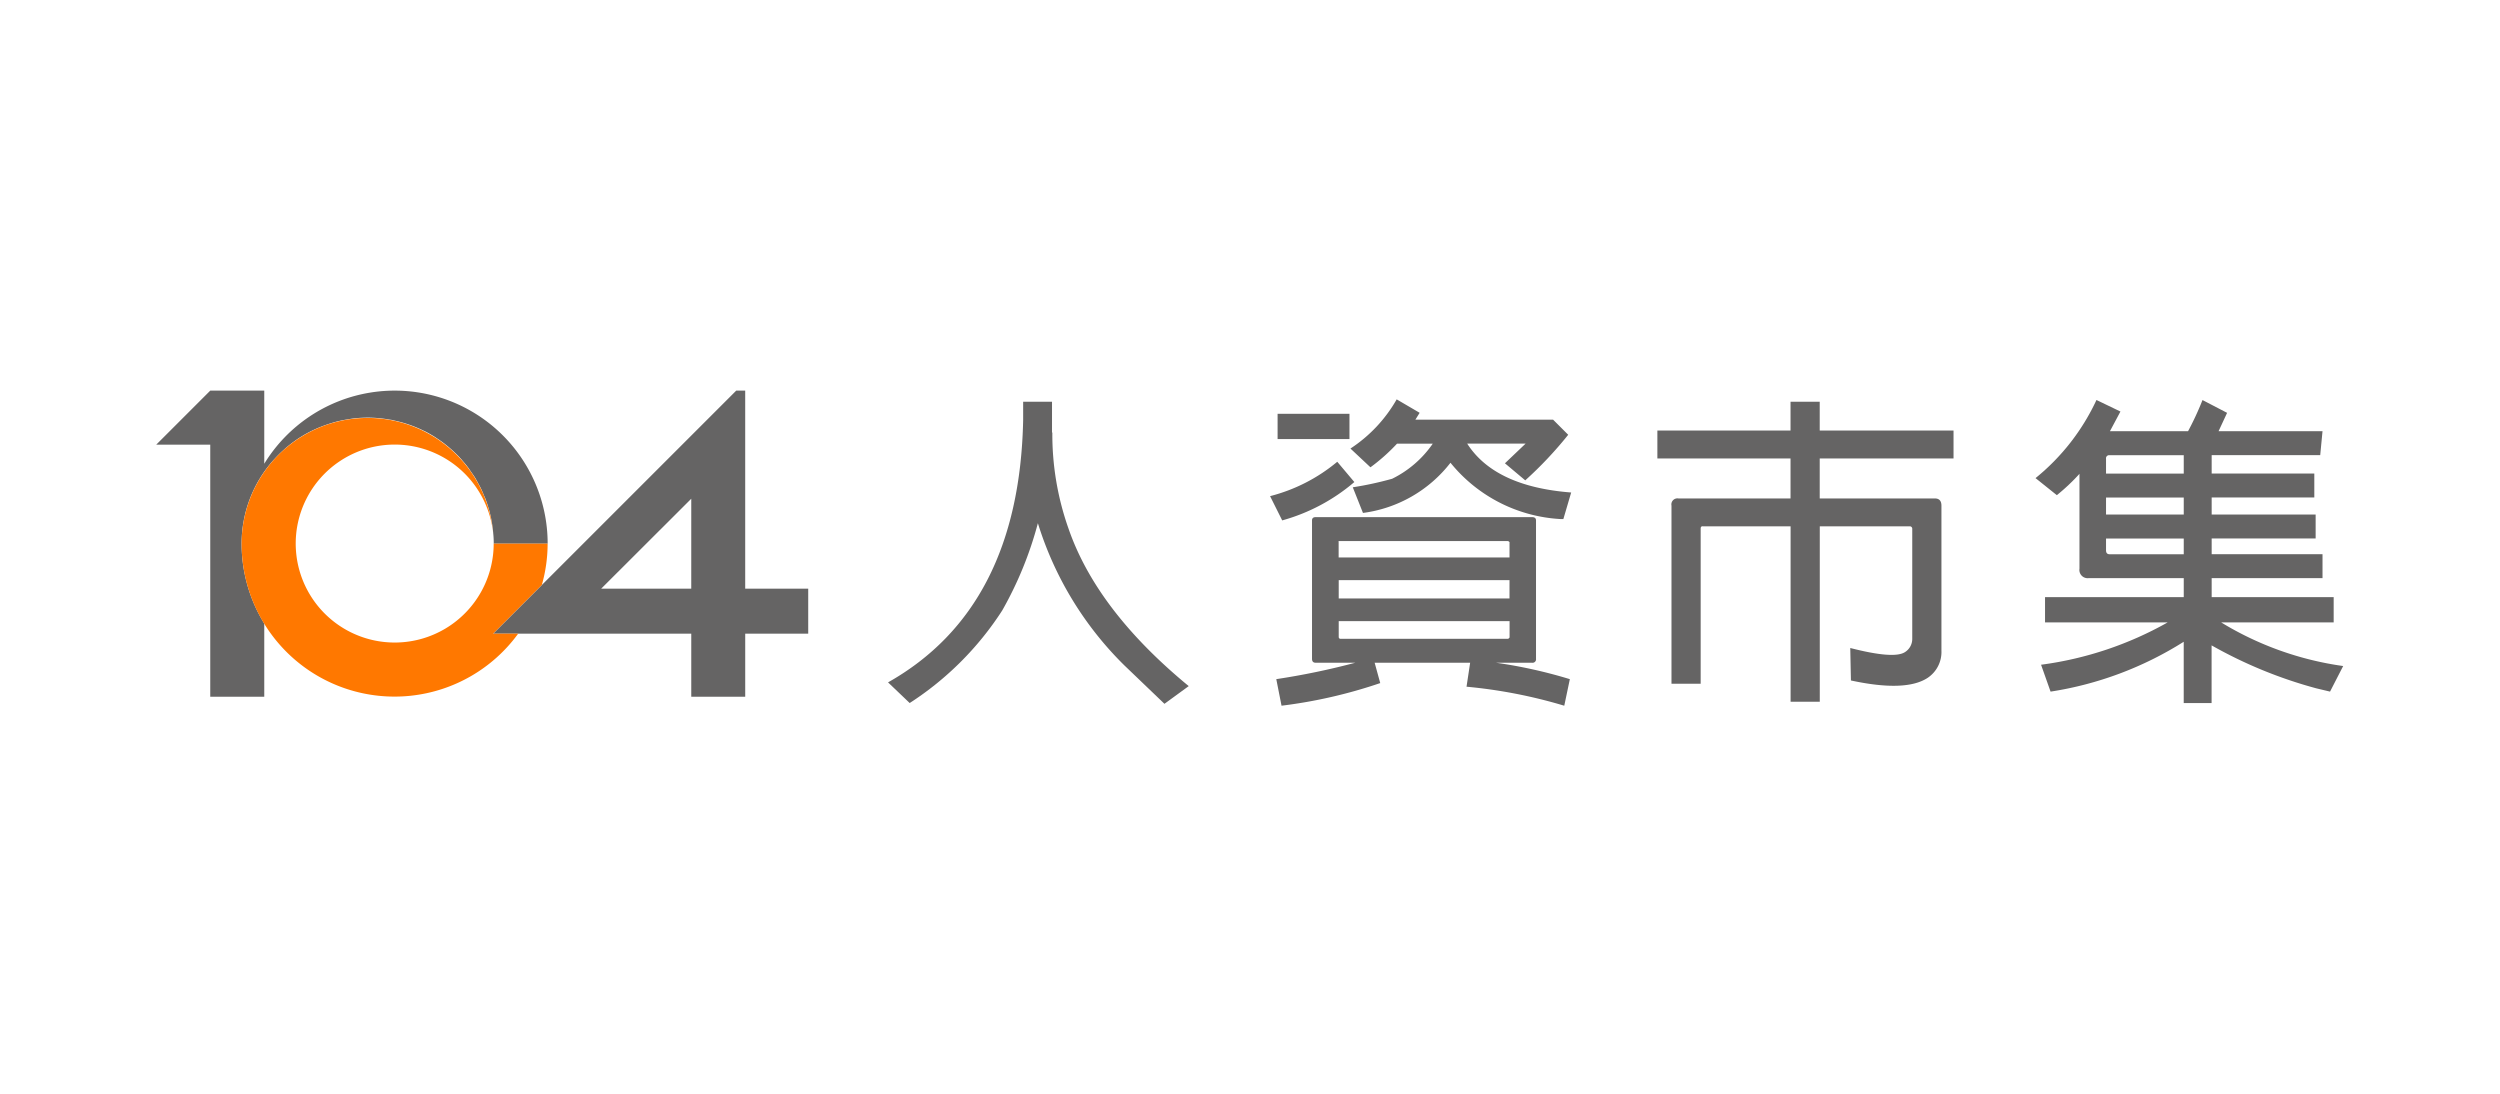
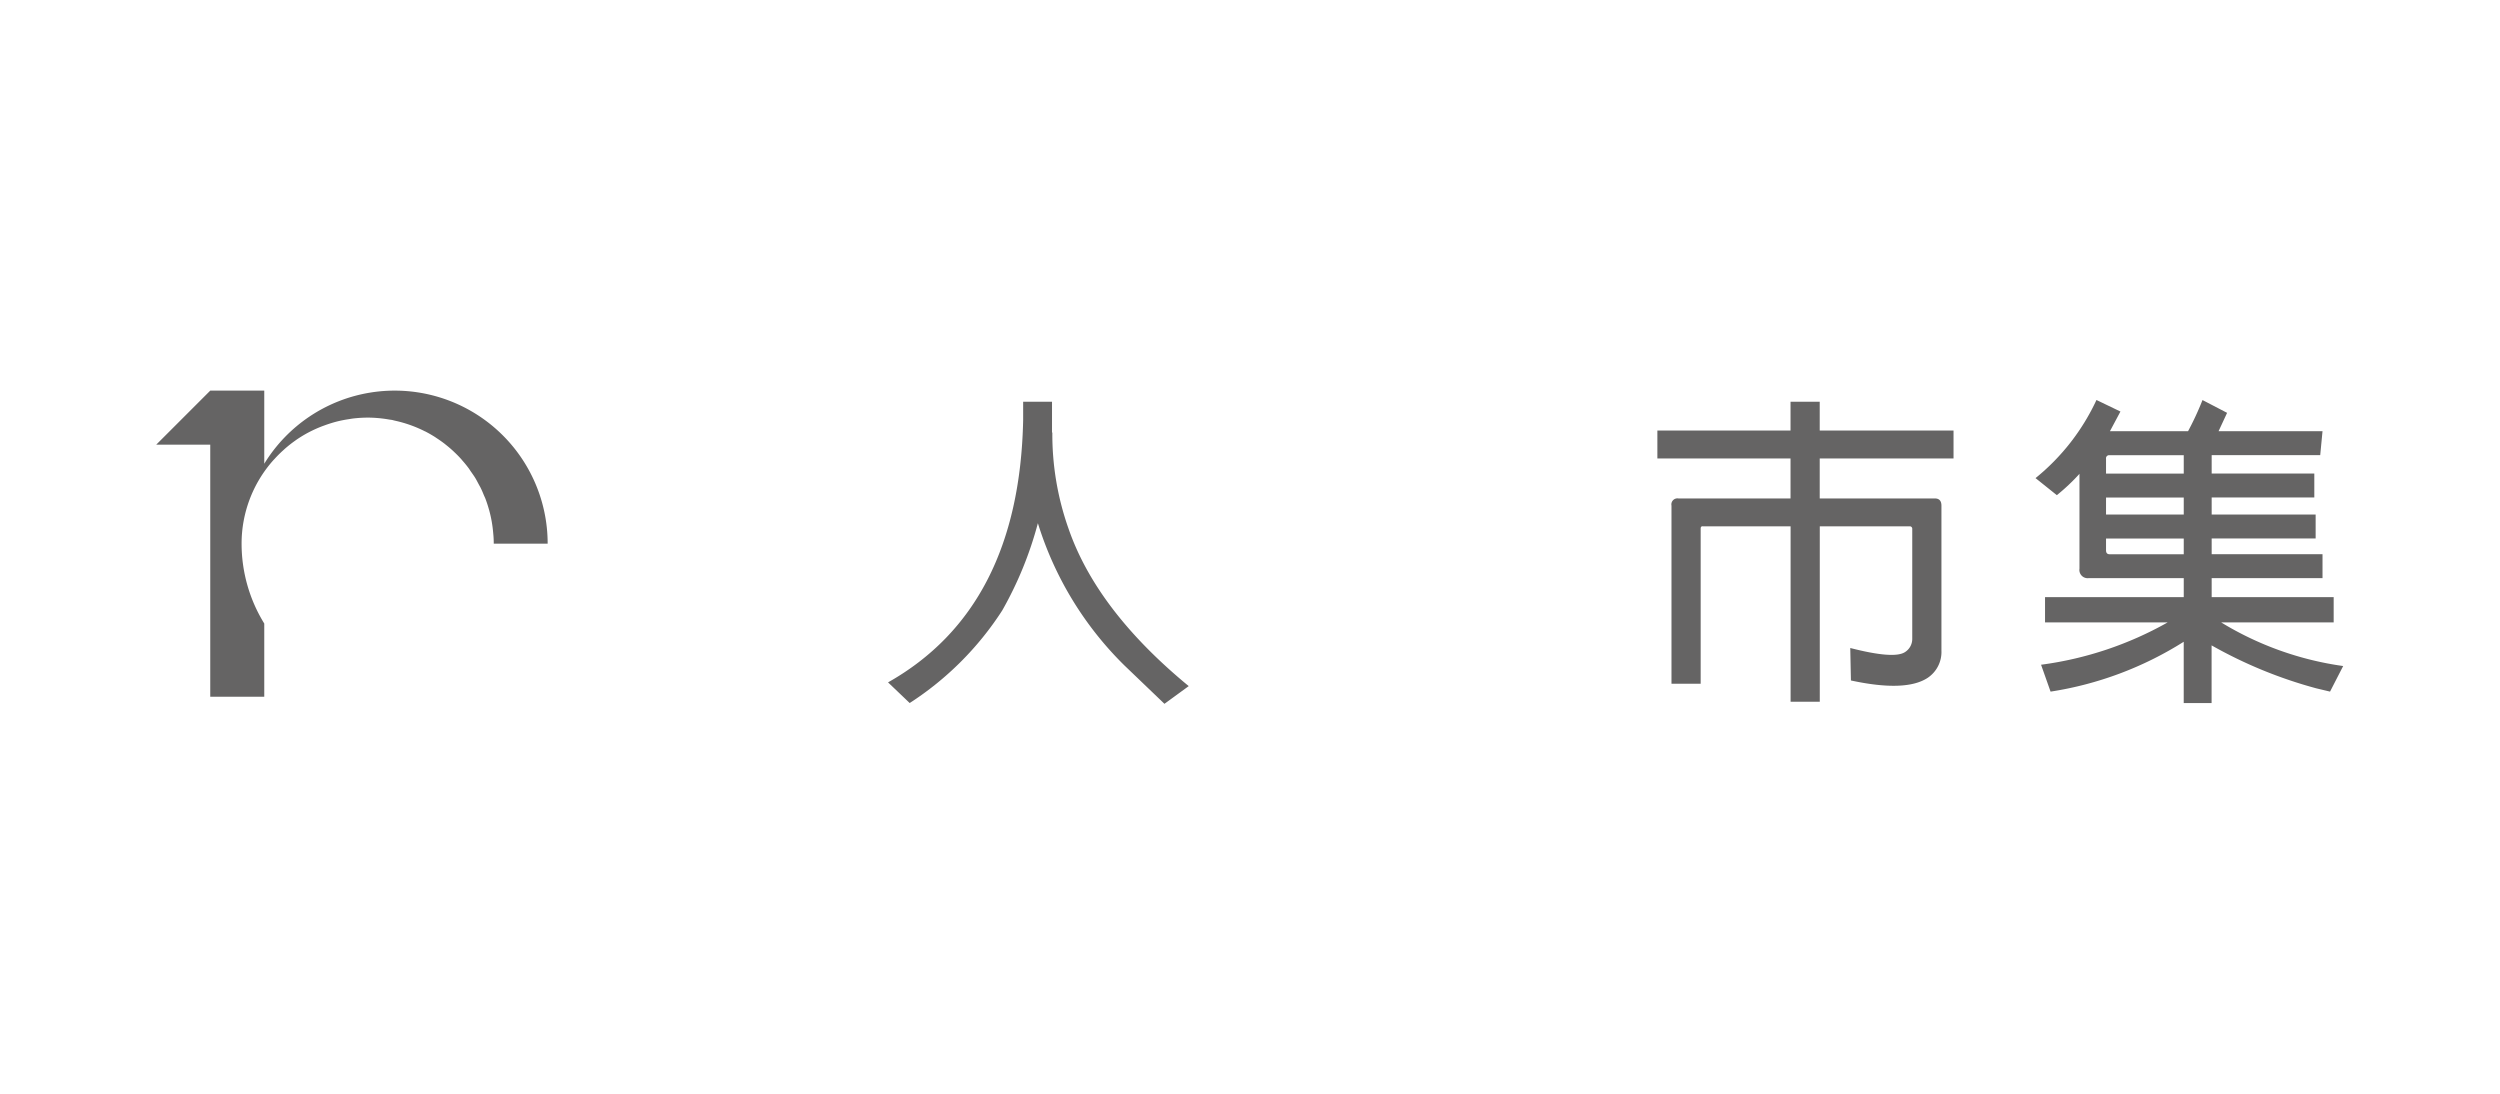
<svg xmlns="http://www.w3.org/2000/svg" width="160" height="70" viewBox="0 0 160 70">
  <defs>
    <clipPath id="clip-path">
      <rect id="Rectangle_970" data-name="Rectangle 970" width="139.961" height="20.166" fill="none" />
    </clipPath>
  </defs>
  <g id="logo-104" transform="translate(-776 -3020)">
-     <rect id="Rectangle_758" data-name="Rectangle 758" width="160" height="70" transform="translate(776 3020)" fill="#fff" />
    <g id="Group_921" data-name="Group 921" transform="translate(786 3045)">
      <g id="Group_920" data-name="Group 920" transform="translate(0 0)" clip-path="url(#clip-path)">
        <path id="Path_4843" data-name="Path 4843" d="M96.649,9.084a23.465,23.465,0,0,1-2.288,5.6,19.859,19.859,0,0,1-5.919,5.919l-1.385-1.322q8.4-4.743,8.647-16.791V1.318h1.847V3.291h.021A18.077,18.077,0,0,0,98.6,9.42q1.805,5.247,7.7,10.1l-1.553,1.133-2.561-2.455a21.8,21.8,0,0,1-5.541-9.11" transform="translate(-40.222 -0.609)" fill="#656464" />
-         <path id="Path_4844" data-name="Path 4844" d="M137.9,6.334a12.043,12.043,0,0,1-4.617,2.455l-.776-1.553a10.943,10.943,0,0,0,4.3-2.2ZM139.2,17.9l.357,1.3a31.417,31.417,0,0,1-6.317,1.448l-.336-1.7a47,47,0,0,0,5.058-1.05h-2.54q-.231,0-.231-.252V8.79q0-.21.231-.21h13.853c.167,0,.252.07.252.21v8.857a.223.223,0,0,1-.252.252H146.97a30.989,30.989,0,0,1,4.722,1.05l-.357,1.7a31.974,31.974,0,0,0-6.255-1.217l.231-1.532ZM137.588,3.584h-4.6V1.968h4.6Zm10.243,7.577v-.986l-.084-.063H136.958q-.1,0-.063.063v.986Zm0,1.449H136.9v1.175H147.83ZM136.9,15.234v1.049l.063.084h10.788l.084-.084V15.234ZM144.052,5.1a8.476,8.476,0,0,1-5.6,3.211L137.8,6.67a21.518,21.518,0,0,0,2.519-.546,6.8,6.8,0,0,0,2.6-2.246h-2.288a12,12,0,0,1-1.7,1.512l-1.28-1.2a9.2,9.2,0,0,0,2.959-3.148l1.469.86-.273.441h8.815l.966.966a24.753,24.753,0,0,1-2.749,2.917l-1.3-1.092,1.322-1.259h-3.737q1.764,2.751,6.654,3.128l-.5,1.7H151.1a9.753,9.753,0,0,1-7.052-3.61" transform="translate(-61.222 -0.483)" fill="#656464" />
        <path id="Path_4845" data-name="Path 4845" d="M181.5,9.295c-.1-.013-.147.035-.147.147v9.928h-1.868V7.972a.388.388,0,0,1,.441-.462h7.178V4.95h-8.522V3.165h8.522V1.319h1.868V3.165h8.564V4.95h-8.564V7.511H196.3c.307-.014.462.14.462.462v9.277a1.99,1.99,0,0,1-.881,1.742q-1.407.924-4.912.168l-.042-2.078q2.77.713,3.484.273a.994.994,0,0,0,.483-.839V9.441a.154.154,0,0,0-.168-.147h-5.75V20.523h-1.868V9.295Z" transform="translate(-82.51 -0.61)" fill="#656464" />
        <path id="Path_4846" data-name="Path 4846" d="M224.174,15.353V13.737h8.878V12.52h-6.087a.529.529,0,0,1-.587-.608V5.845A12.727,12.727,0,0,1,224.93,7.21l-1.364-1.092a14.025,14.025,0,0,0,3.9-5L229,1.857l-.672,1.259h5a18.753,18.753,0,0,0,.924-1.994l1.574.819-.546,1.175h6.653l-.147,1.533h-6.947V5.824h6.569V7.357h-6.569V8.448h6.654V9.98h-6.654v1.008h7.094V12.52h-7.094v1.217h7.808v1.616h-7.2a20.378,20.378,0,0,0,7.808,2.792l-.84,1.637-.881-.21a28.823,28.823,0,0,1-6.7-2.749v3.694h-1.784V16.592a22.333,22.333,0,0,1-8.522,3.191l-.608-1.721a22.448,22.448,0,0,0,8.1-2.708Zm8.878-10.7h-4.743a.2.2,0,0,0-.231.231v.944h4.974Zm0,2.707h-4.974V8.448h4.974Zm0,2.624h-4.974v.755c0,.168.076.252.231.252h4.743Z" transform="translate(-103.292 -0.519)" fill="#656464" />
        <path id="Path_4847" data-name="Path 4847" d="M21.6,9.794v0H25.05v0A9.788,9.788,0,0,0,6.913,4.679V0H3.456L0,3.457H3.456V19.589H6.913V14.907A9.742,9.742,0,0,1,5.462,9.8,8.027,8.027,0,0,1,7.469,4.481c.03-.033.062-.069.094-.1a7.4,7.4,0,0,1,.547-.548l.117-.107a8.127,8.127,0,0,1,.656-.518c.02-.013.037-.027.055-.041a8.26,8.26,0,0,1,.8-.488c.011-.005.023-.01.033-.017a8.273,8.273,0,0,1,.768-.351c.079-.032.158-.06.239-.089.2-.074.405-.139.615-.2.1-.027.194-.053.293-.075q.315-.073.636-.12c.091-.015.182-.031.276-.043a8.333,8.333,0,0,1,.932-.057,8.081,8.081,0,0,1,1.374.123c.058.011.118.014.175.025.077.016.152.039.228.055a8.019,8.019,0,0,1,1.9.681l.008,0q.325.168.636.365c.018.011.033.024.052.037.188.122.373.25.551.387.017.012.03.026.045.037.178.14.351.285.516.439.015.012.027.028.041.04.166.155.325.315.475.483.017.02.032.041.049.06.146.165.285.333.417.511.056.075.1.157.159.234.085.124.175.246.255.376s.151.274.226.412c.041.079.089.157.129.238.076.153.141.313.207.473.03.07.065.138.093.21.085.226.161.456.226.692a.089.089,0,0,1,.008.022,8.005,8.005,0,0,1,.267,1.512,6.138,6.138,0,0,1,.033.648" transform="translate(0 0)" fill="#656464" />
-         <path id="Path_4848" data-name="Path 4848" d="M56.208,12.674V0h-.576L40.075,15.556H52.756v4.035h3.453V15.556h4.032V12.674Zm-3.453,0H46.991l5.765-5.756Z" transform="translate(-18.515 0)" fill="#656464" />
-         <path id="Path_4849" data-name="Path 4849" d="M26.249,17.04l3.119-3.119a9.728,9.728,0,0,0,.37-2.641H26.286a6.335,6.335,0,1,1-.033-.653,8.064,8.064,0,0,0-16.1.653,9.787,9.787,0,0,0,17.7,5.76Z" transform="translate(-4.69 -1.485)" fill="#ff7800" />
      </g>
    </g>
  </g>
</svg>